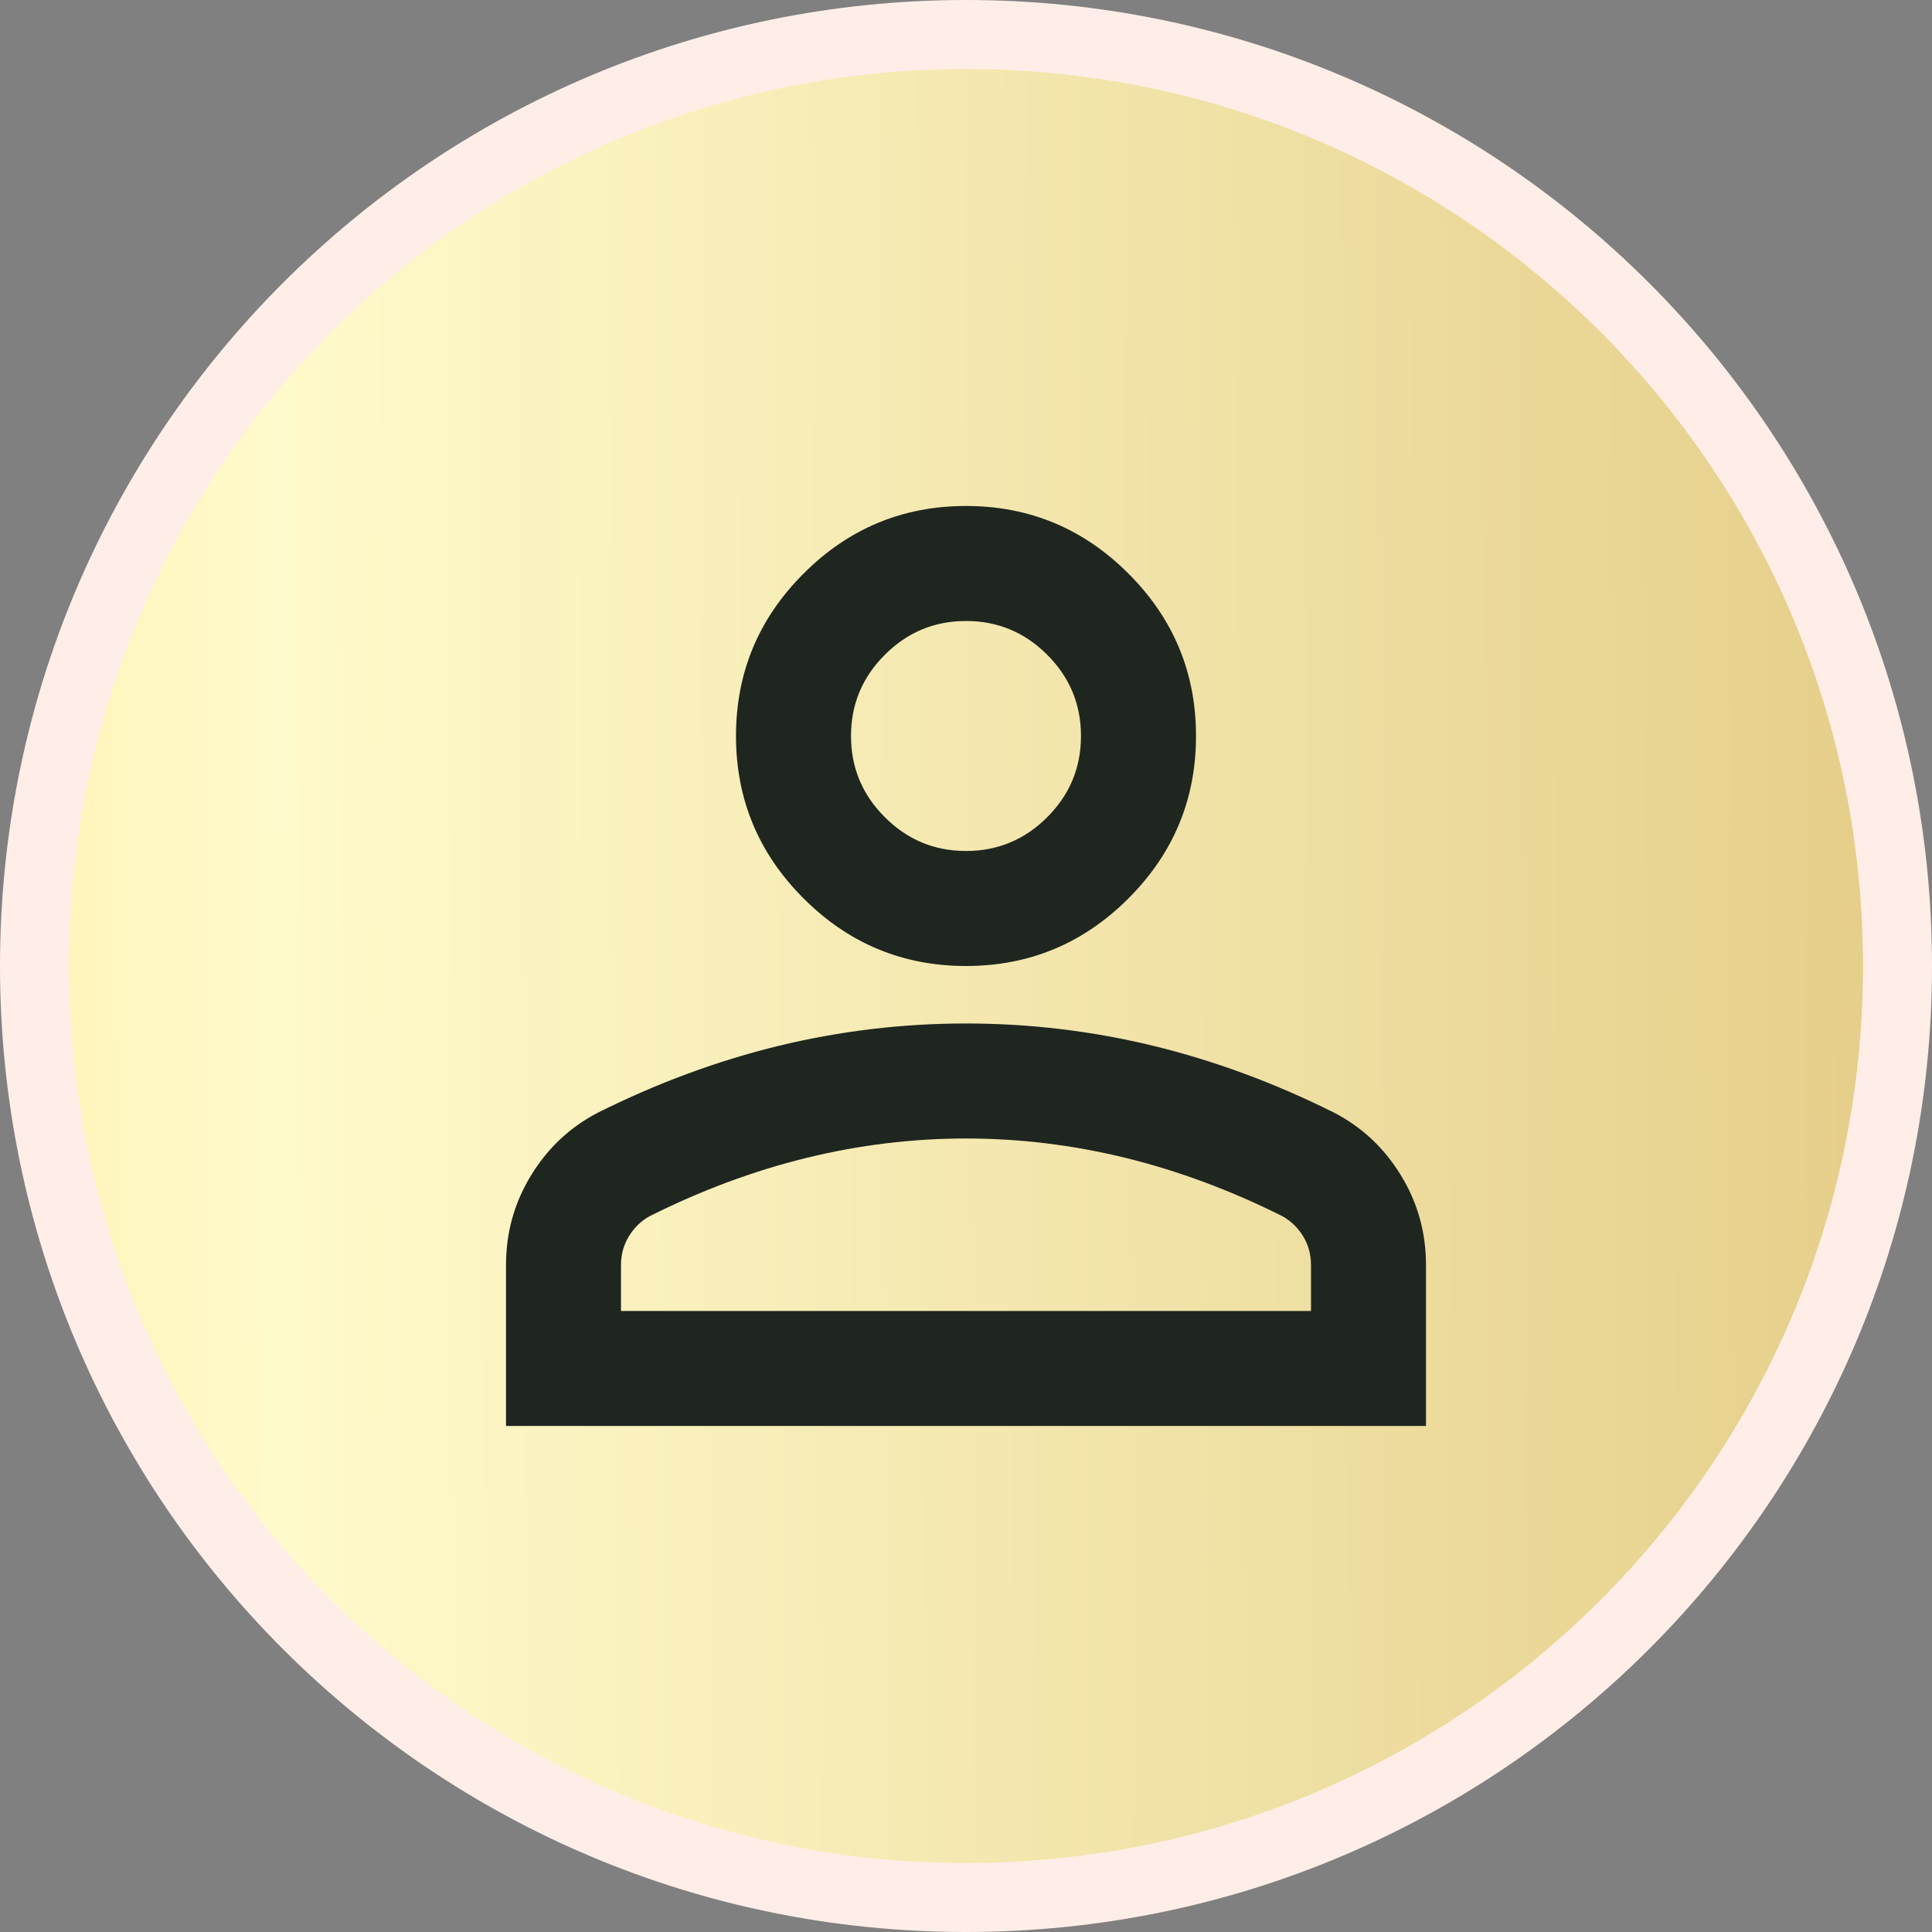
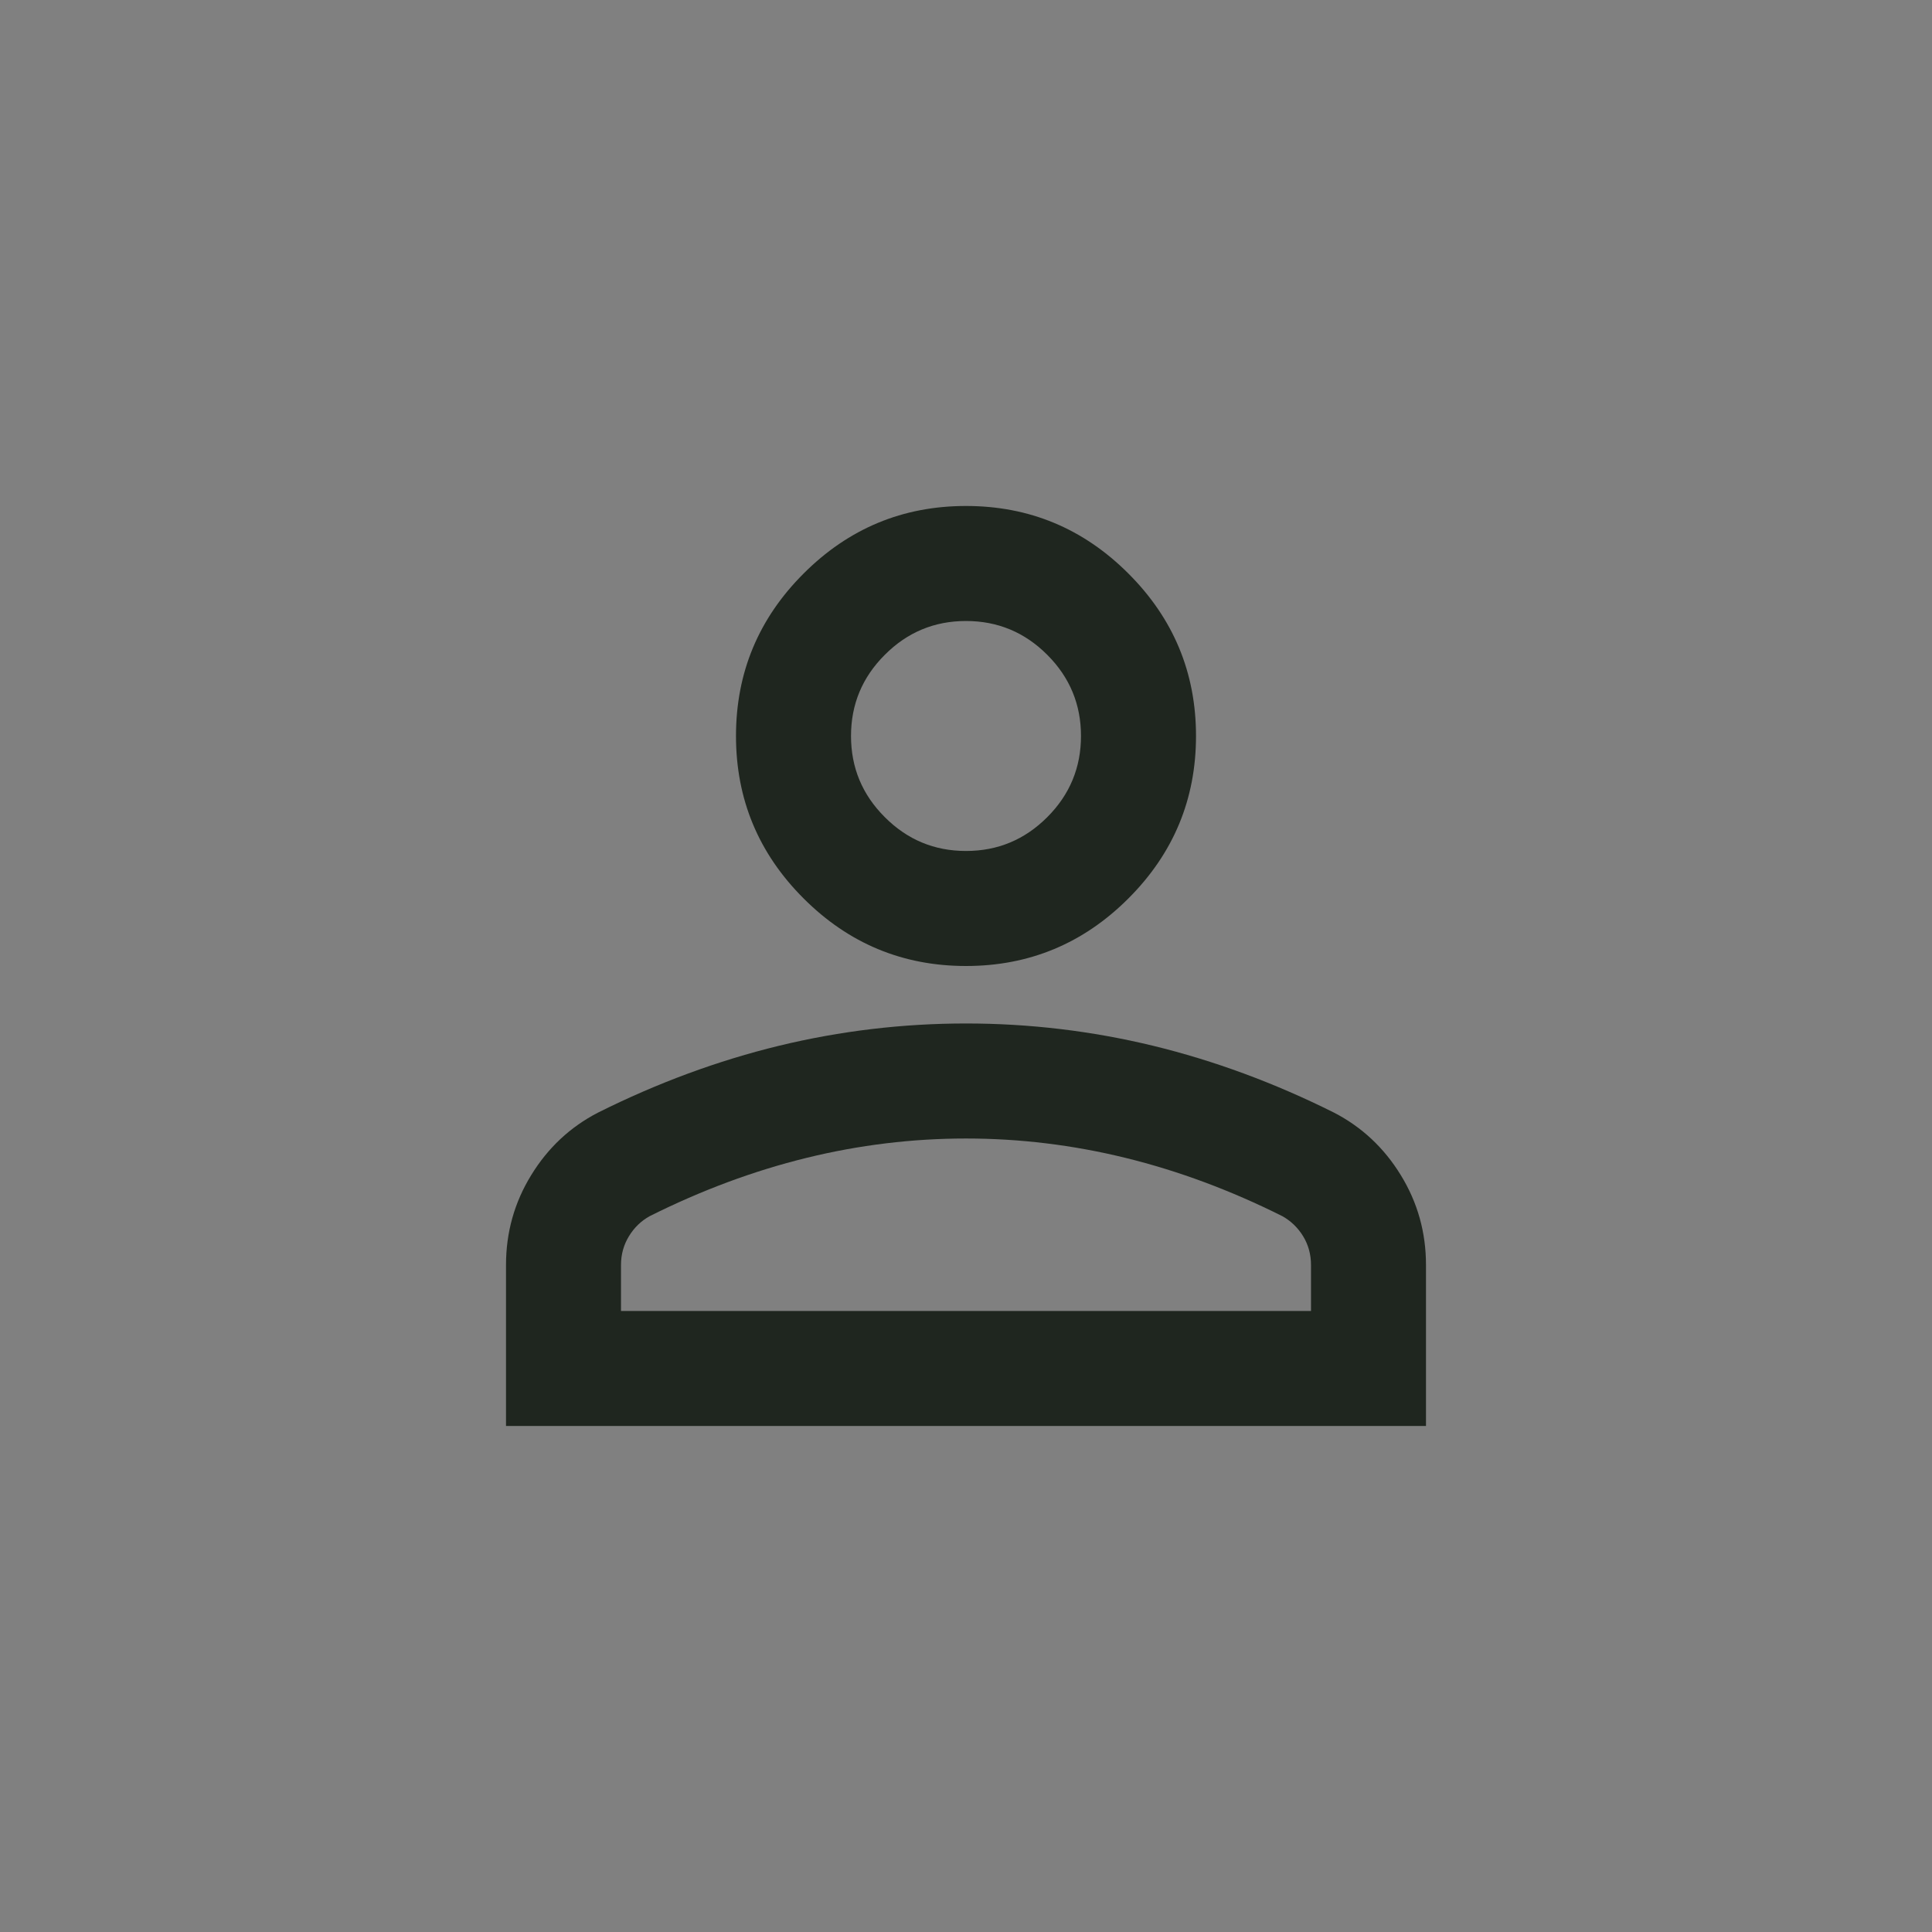
<svg xmlns="http://www.w3.org/2000/svg" width="56" height="56" viewBox="0 0 56 56" fill="none">
  <rect x="0" y="0" width="56" height="56" fill="#808080" stroke="none" />
-   <path d="M1 28C1 13.088 13.088 1 28 1C42.912 1 55 13.088 55 28C55 42.912 42.912 55 28 55C13.088 55 1 42.912 1 28Z" fill="url(#paint0_linear_293_1455)" />
-   <path d="M1 28C1 13.088 13.088 1 28 1C42.912 1 55 13.088 55 28C55 42.912 42.912 55 28 55C13.088 55 1 42.912 1 28Z" stroke="#FFEEE7" stroke-width="2" />
  <path d="M28 28C26.167 28 24.597 27.347 23.292 26.041C21.986 24.736 21.333 23.166 21.333 21.333C21.333 19.5 21.986 17.93 23.292 16.625C24.597 15.319 26.167 14.666 28 14.666C29.833 14.666 31.403 15.319 32.708 16.625C34.014 17.93 34.667 19.5 34.667 21.333C34.667 23.166 34.014 24.736 32.708 26.041C31.403 27.347 29.833 28 28 28ZM14.667 41.333V36.666C14.667 35.722 14.91 34.854 15.397 34.062C15.882 33.27 16.528 32.666 17.333 32.25C19.056 31.389 20.806 30.743 22.583 30.311C24.361 29.881 26.167 29.666 28 29.666C29.833 29.666 31.639 29.881 33.417 30.311C35.194 30.743 36.944 31.389 38.667 32.25C39.472 32.666 40.118 33.27 40.603 34.062C41.09 34.854 41.333 35.722 41.333 36.666V41.333H14.667ZM18 38H38V36.666C38 36.361 37.924 36.083 37.772 35.833C37.618 35.583 37.417 35.389 37.167 35.25C35.667 34.5 34.153 33.937 32.625 33.562C31.097 33.187 29.556 33 28 33C26.445 33 24.903 33.187 23.375 33.562C21.847 33.937 20.333 34.5 18.833 35.25C18.583 35.389 18.382 35.583 18.23 35.833C18.077 36.083 18 36.361 18 36.666V38ZM28 24.666C28.917 24.666 29.702 24.34 30.355 23.686C31.007 23.034 31.333 22.25 31.333 21.333C31.333 20.416 31.007 19.632 30.355 18.98C29.702 18.326 28.917 18 28 18C27.083 18 26.299 18.326 25.647 18.98C24.993 19.632 24.667 20.416 24.667 21.333C24.667 22.25 24.993 23.034 25.647 23.686C26.299 24.34 27.083 24.666 28 24.666Z" fill="#1F261F" />
  <defs>
    <linearGradient id="paint0_linear_293_1455" x1="0.697" y1="10904.7" x2="279.806" y2="10903.1" gradientUnits="userSpaceOnUse">
      <stop stop-color="#FAC826" />
      <stop offset="0.25" stop-color="#FFFACB" />
      <stop offset="0.3" stop-color="#F8EEB9" />
      <stop offset="0.41" stop-color="#E6D08C" />
      <stop offset="0.55" stop-color="#CBA045" />
      <stop offset="0.6" stop-color="#C2912E" />
      <stop offset="0.87" stop-color="#EDD688" />
      <stop offset="1" stop-color="#FFFACB" />
    </linearGradient>
  </defs>
</svg>